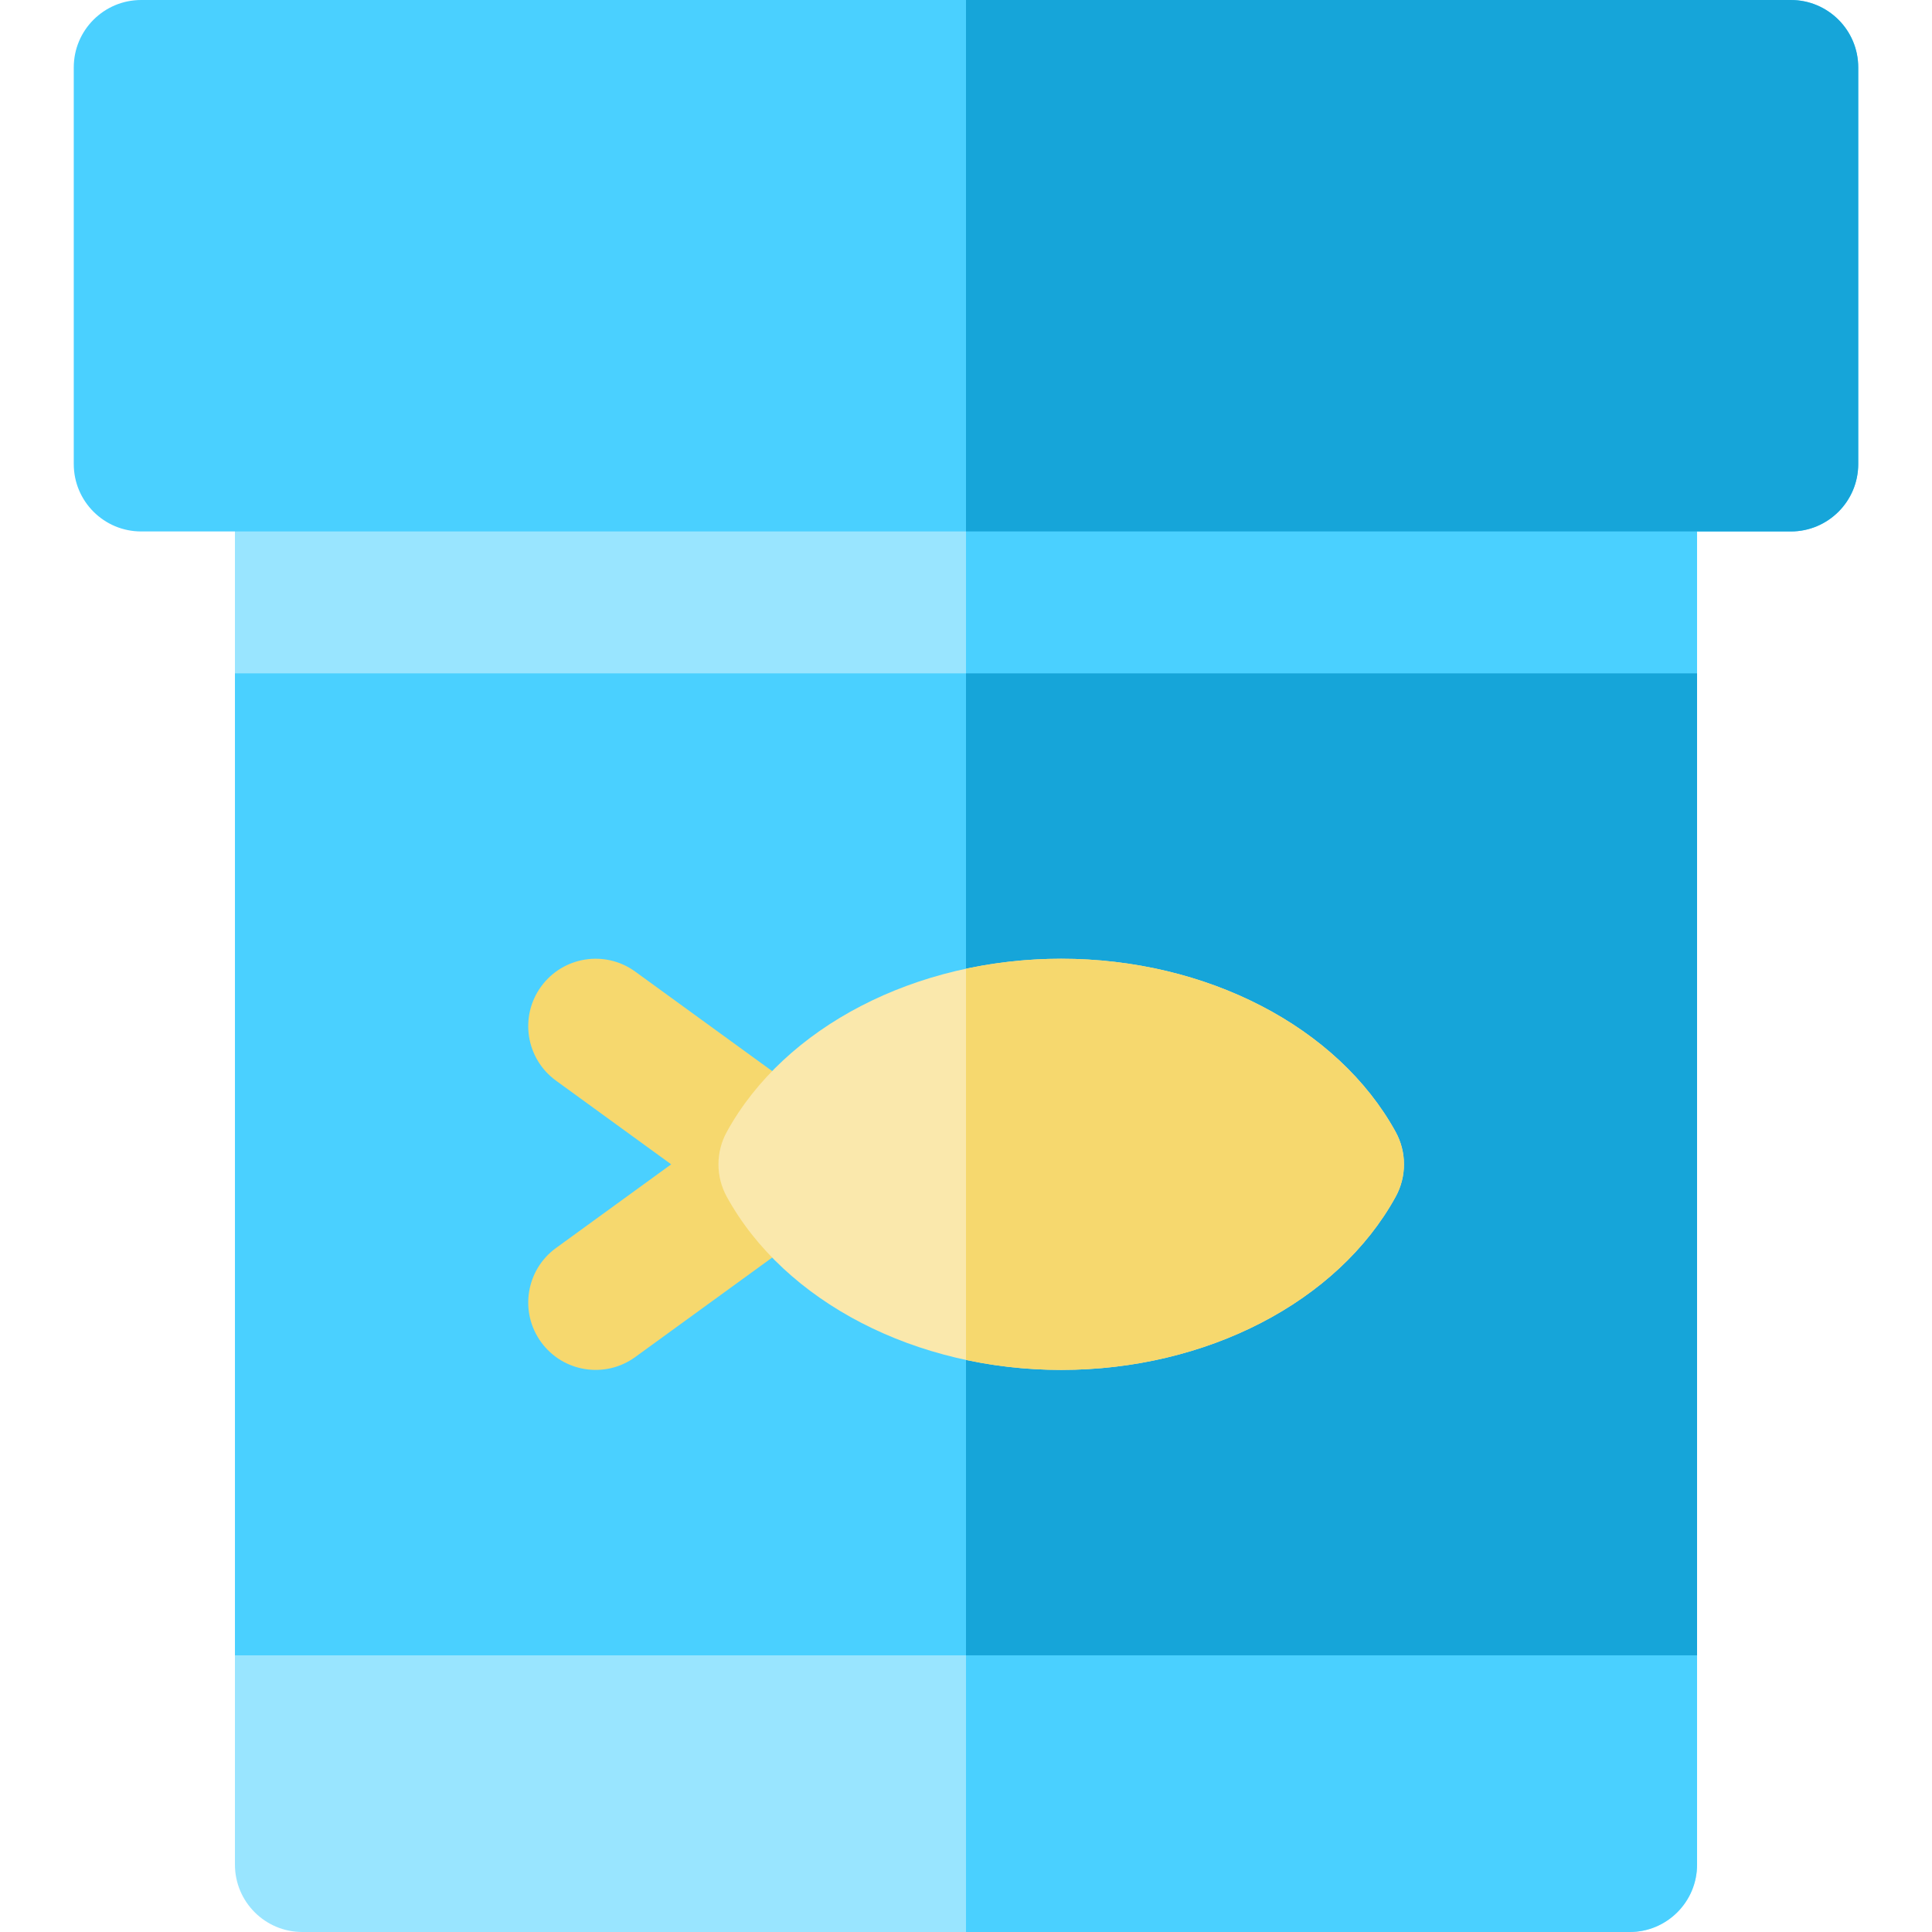
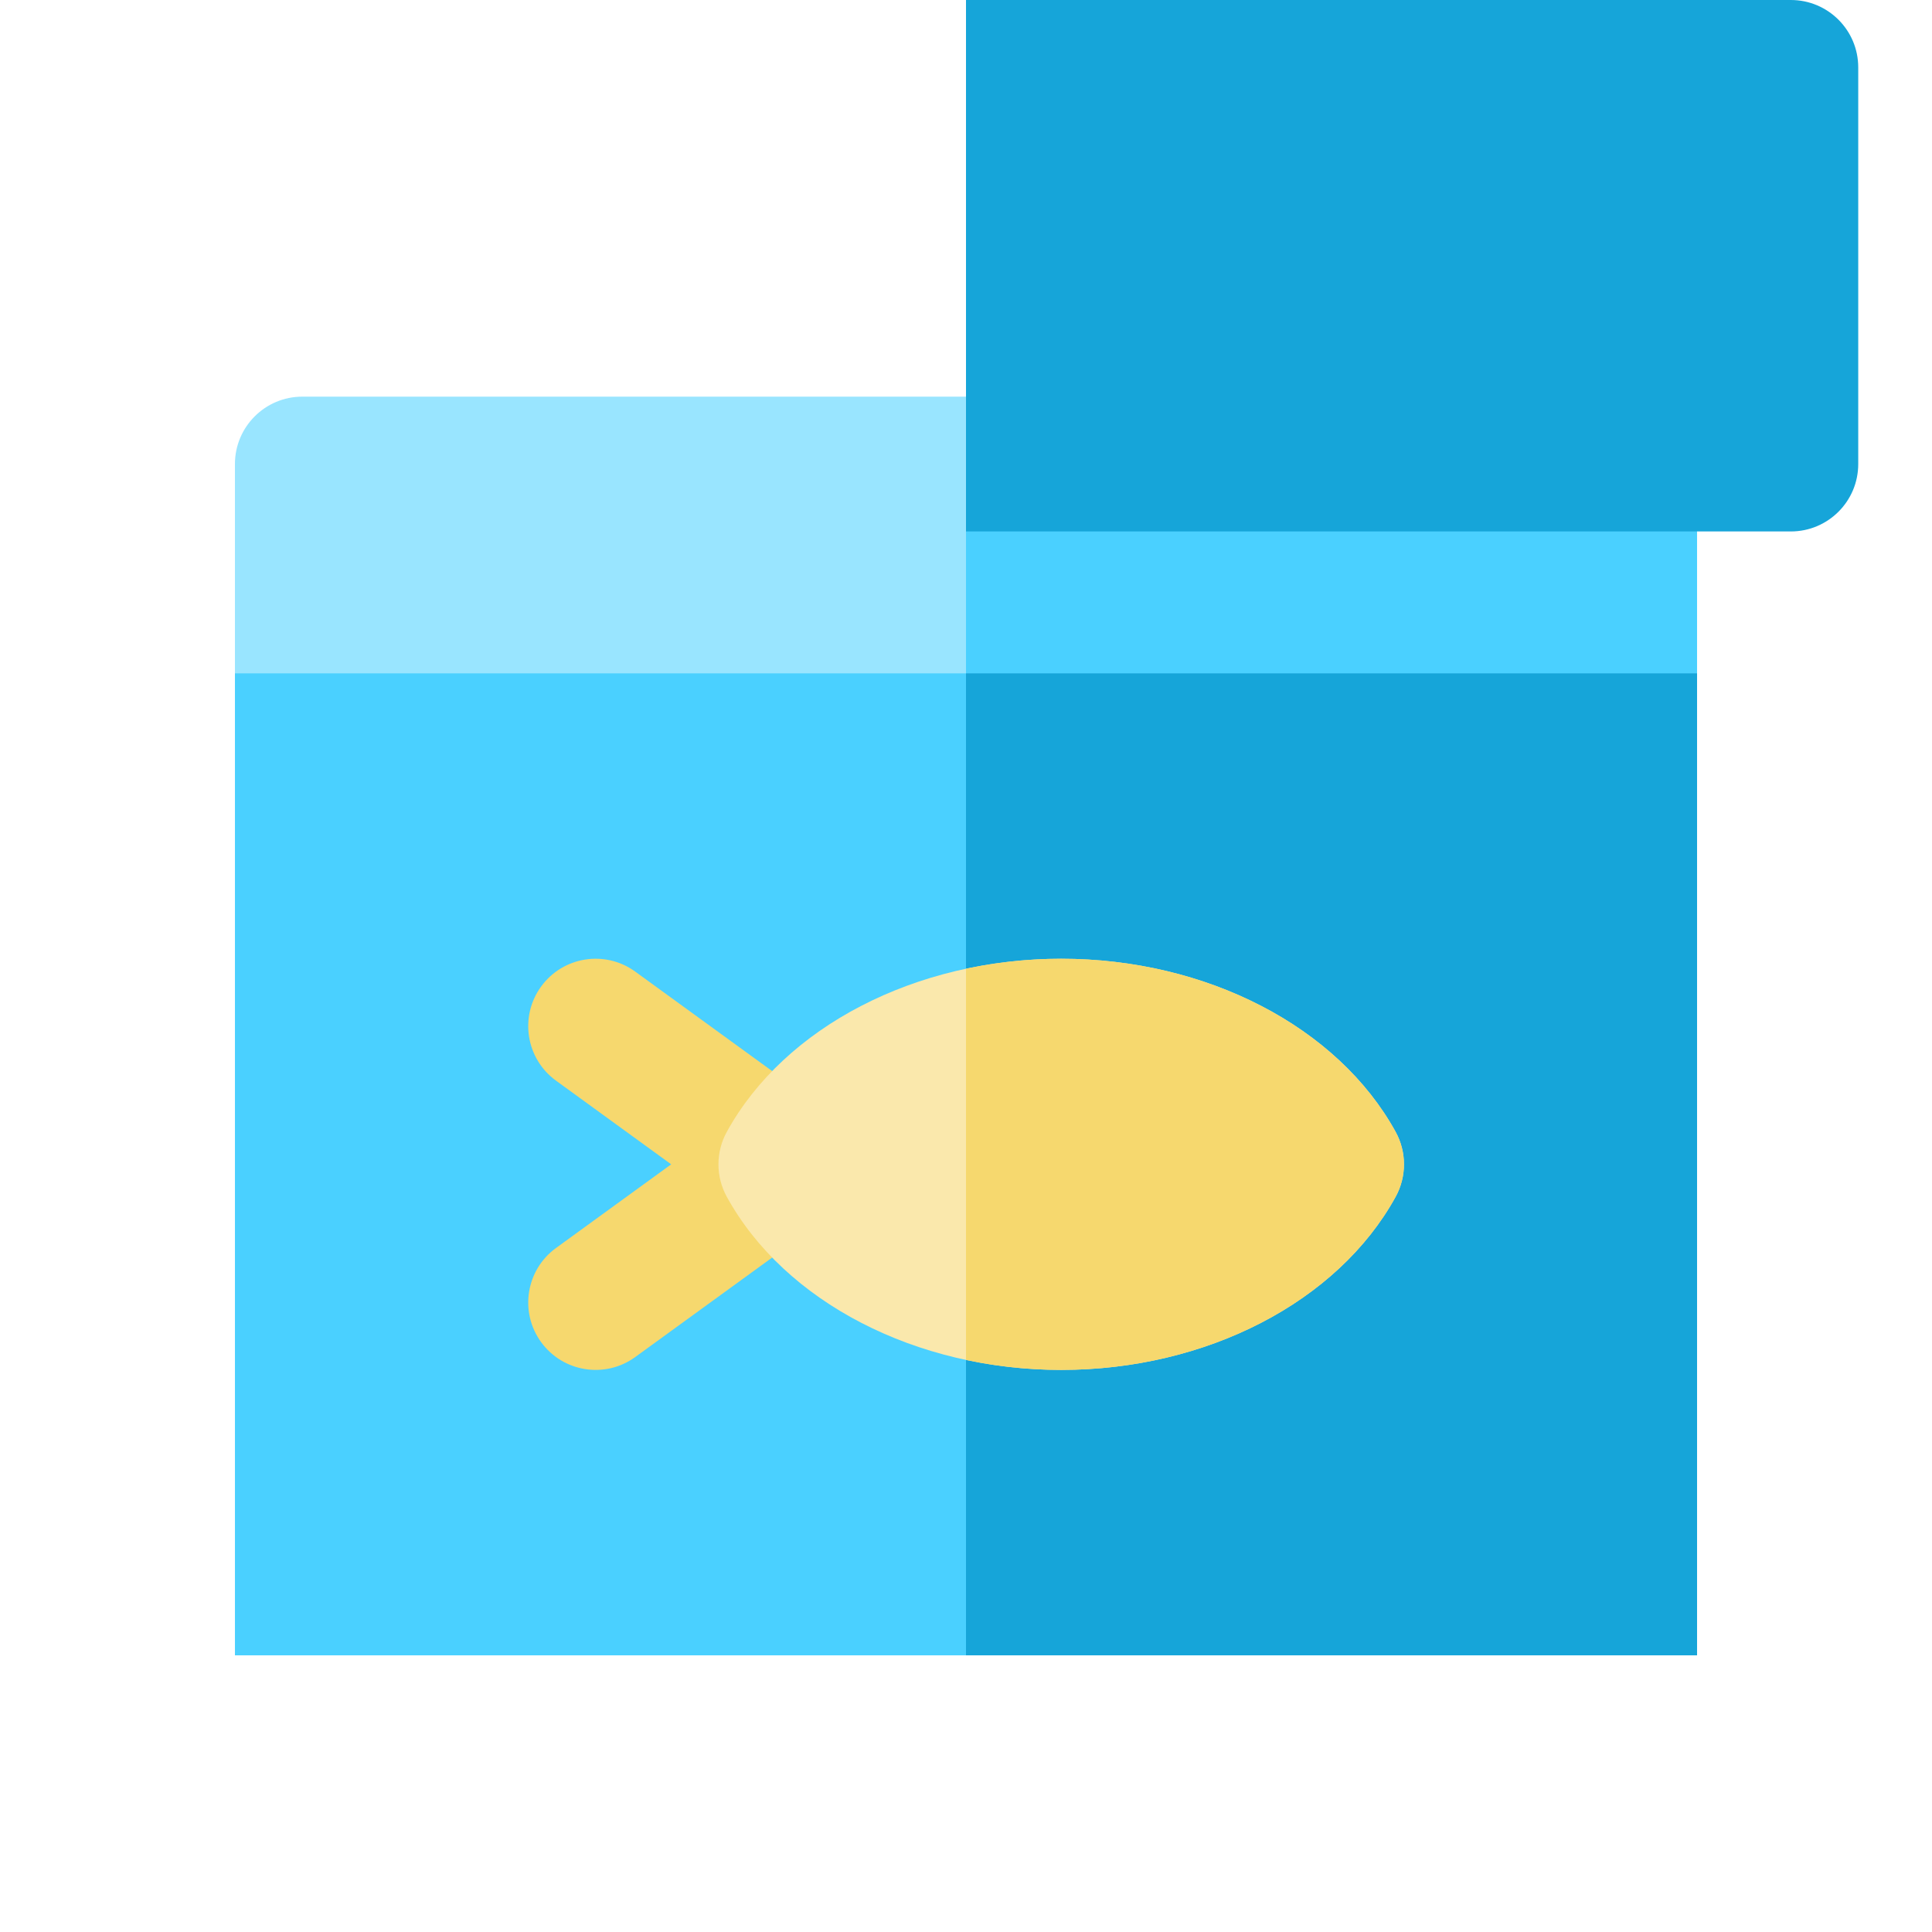
<svg xmlns="http://www.w3.org/2000/svg" version="1.1" id="Layer_1" viewBox="0 0 512 512" xml:space="preserve">
  <path style="fill:#99E5FF;" d="M431.878,214.171H80.122c-9.864,0-17.86-7.997-17.86-17.86v-73.335c0-9.864,7.997-17.86,17.86-17.86  h351.756c9.864,0,17.86,7.997,17.86,17.86v73.335C449.738,206.174,441.742,214.171,431.878,214.171z" />
  <path style="fill:#4AD0FF;" d="M431.878,105.115H256v109.056h175.878c9.864,0,17.86-7.997,17.86-17.86v-73.335  C449.738,113.112,441.742,105.115,431.878,105.115z" />
-   <path style="fill:#99E5FF;" d="M431.878,512H80.122c-9.864,0-17.86-7.997-17.86-17.86v-73.323c0-9.864,7.997-17.86,17.86-17.86  h351.756c9.864,0,17.86,7.997,17.86,17.86v73.323C449.738,504.003,441.742,512,431.878,512z" />
  <g>
-     <path style="fill:#4AD0FF;" d="M431.878,402.956H256V512h175.878c9.864,0,17.86-7.997,17.86-17.86v-73.323   C449.738,410.953,441.742,402.956,431.878,402.956z" />
    <path style="fill:#4AD0FF;" d="M449.738,438.677H62.262V178.45h387.477L449.738,438.677L449.738,438.677z" />
  </g>
  <rect x="256" y="178.45" style="fill:#16A5D9;" width="193.738" height="260.227" />
  <path style="fill:#F6D86E;" d="M143.399,355.676c-5.798-7.98-4.028-19.149,3.953-24.946l30.519-22.17l-30.519-22.17  c-7.981-5.798-9.751-16.966-3.953-24.946c5.798-7.982,16.967-9.752,24.947-3.953l50.411,36.62c4.626,3.36,7.363,8.733,7.363,14.45  c0,5.718-2.737,11.089-7.363,14.45l-50.411,36.62C160.367,365.425,149.198,363.658,143.399,355.676z" />
  <path style="fill:#FAE8AC;" d="M281.232,363.039c-38.499,0-73.284-18.005-88.62-45.868c-2.952-5.362-2.952-11.862,0-17.223  c15.335-27.864,50.121-45.868,88.62-45.868s73.284,18.005,88.62,45.868c2.952,5.362,2.952,11.862,0,17.223  C354.517,345.034,319.731,363.039,281.232,363.039z" />
-   <path style="fill:#4AD0FF;" d="M474.591,140.839H37.409c-9.864,0-17.86-7.997-17.86-17.86V17.86C19.549,7.997,27.546,0,37.409,0  h437.181c9.864,0,17.86,7.997,17.86,17.86v105.118C492.451,132.843,484.454,140.839,474.591,140.839z" />
  <path style="fill:#F6D86E;" d="M369.852,299.947c-15.335-27.864-50.121-45.868-88.62-45.868c-8.66,0-17.128,0.918-25.232,2.648  v103.666c8.105,1.729,16.573,2.648,25.232,2.648c38.499,0,73.284-18.005,88.62-45.868  C372.804,311.809,372.804,305.309,369.852,299.947z" />
  <path style="fill:#16A5D9;" d="M474.591,0H256v140.839h218.591c9.864,0,17.86-7.997,17.86-17.86V17.86  C492.451,7.997,484.454,0,474.591,0z" />
</svg>